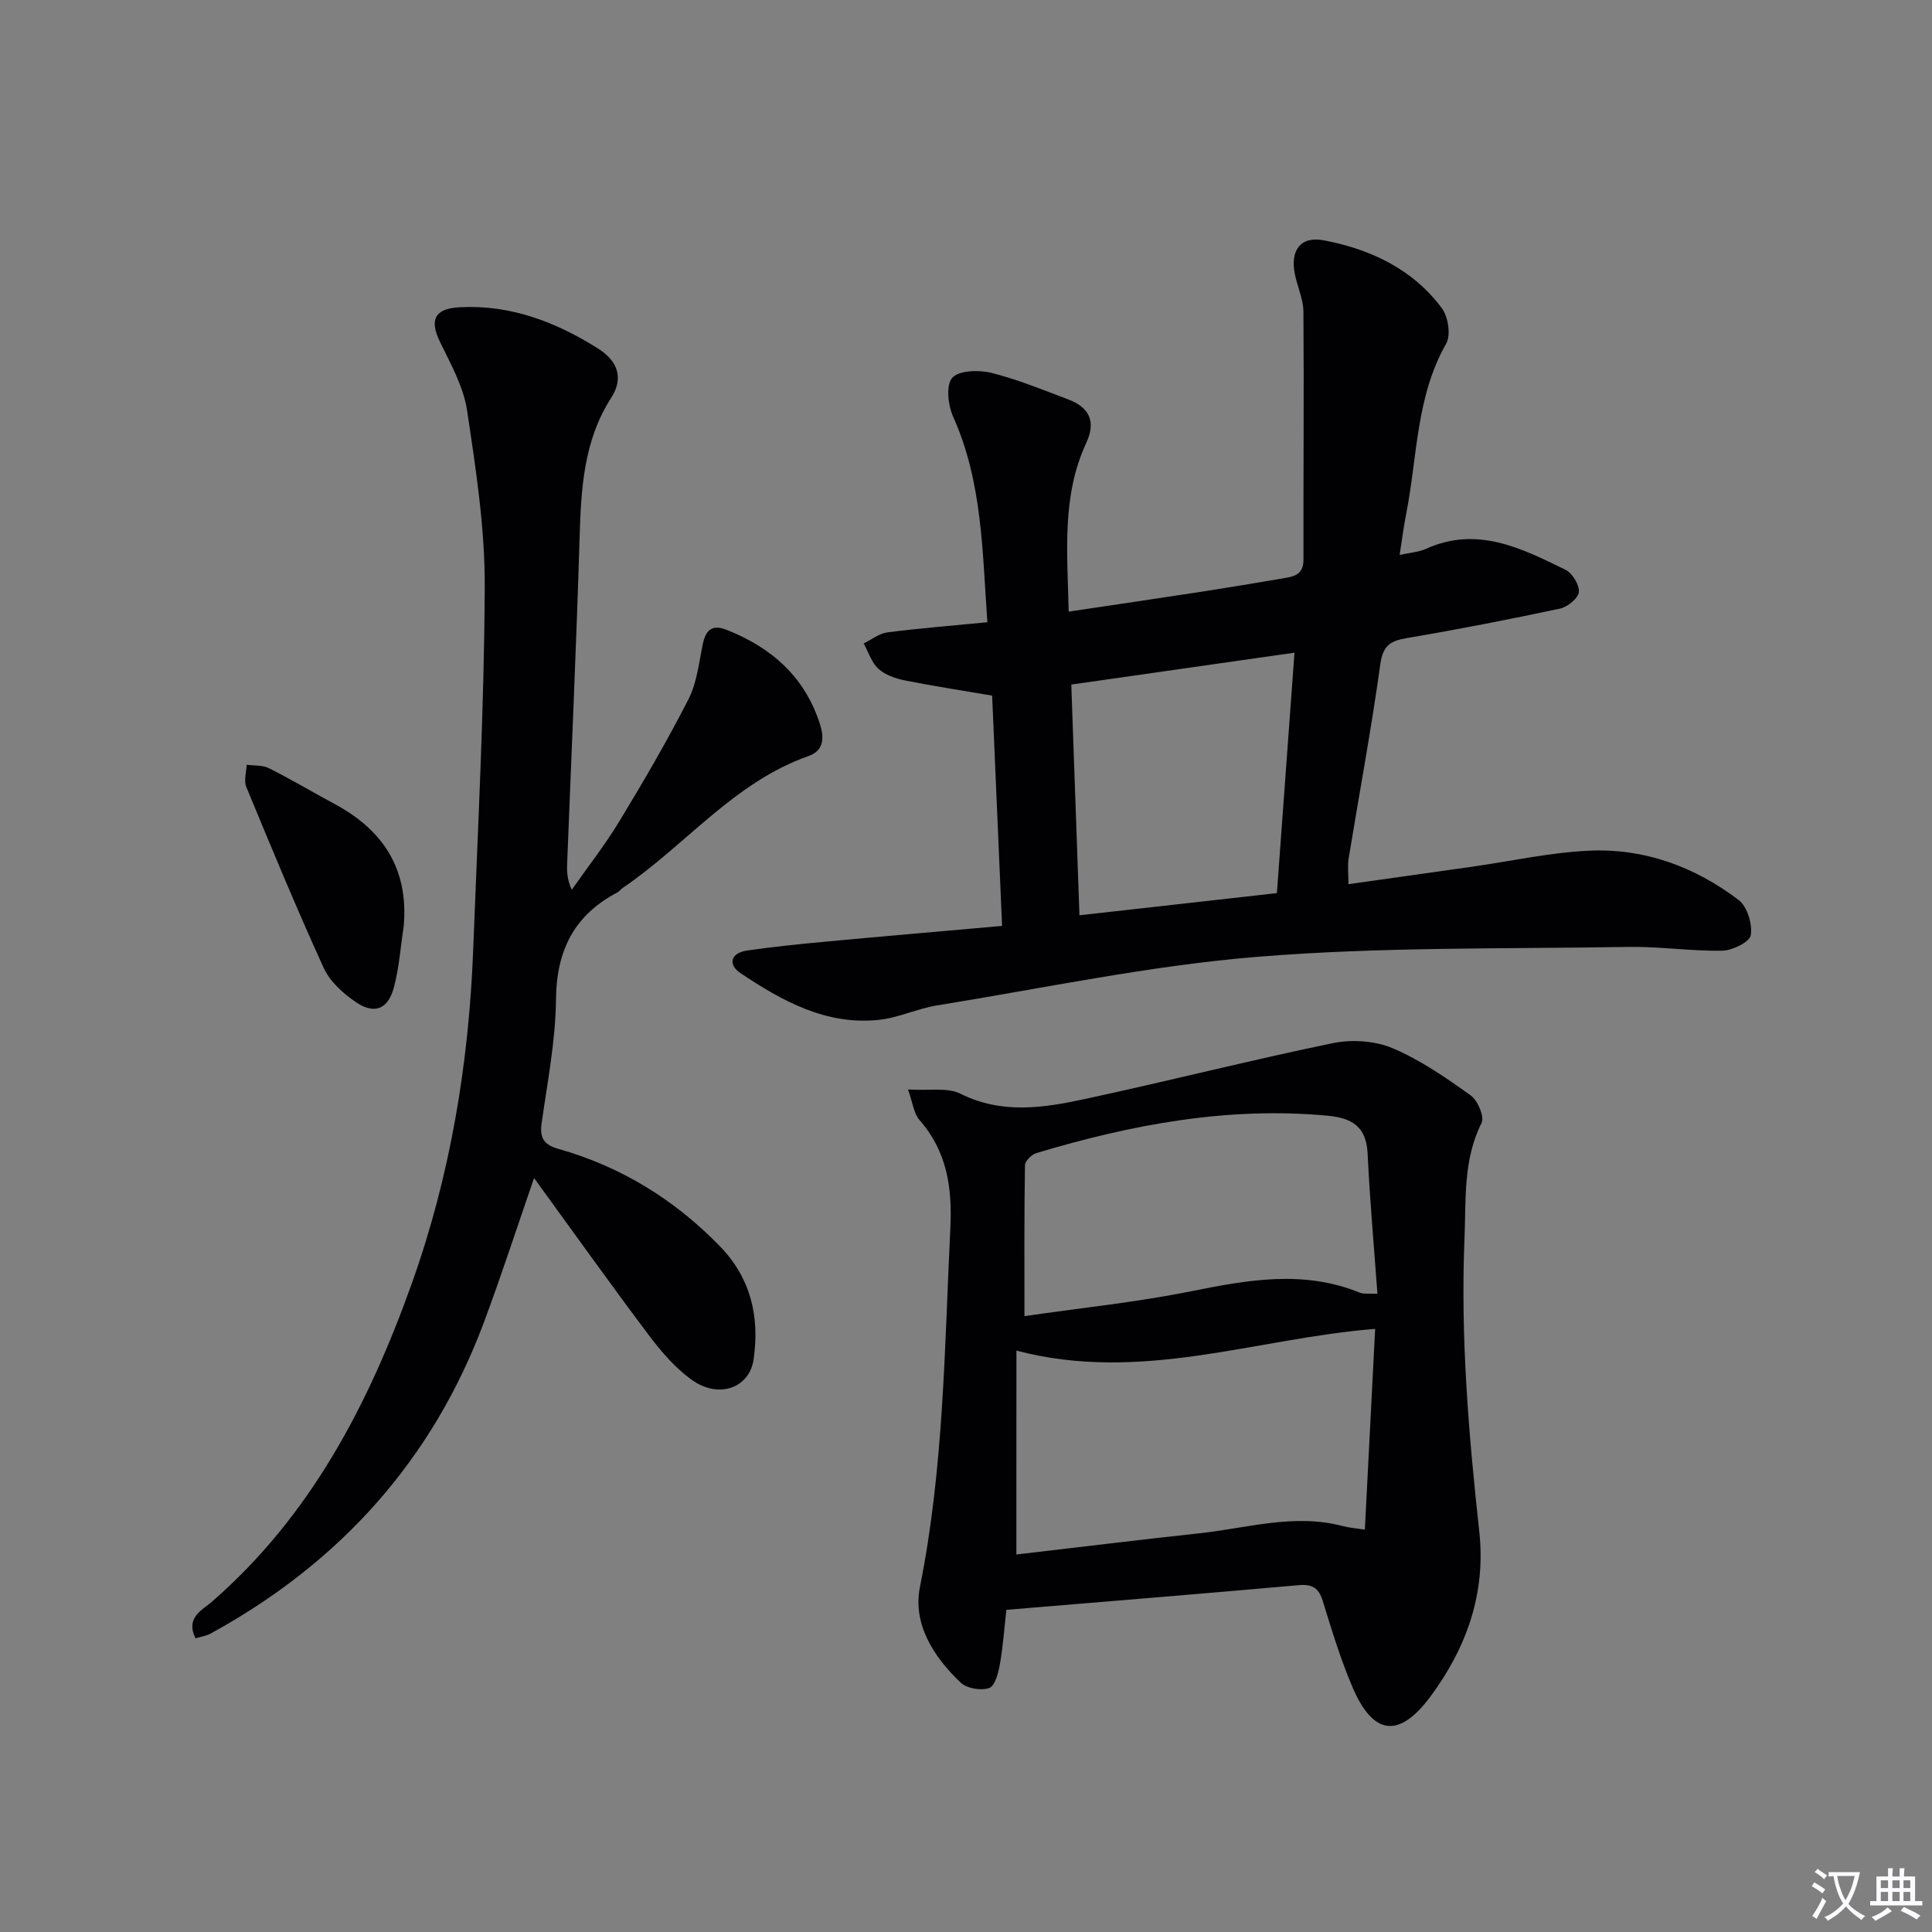
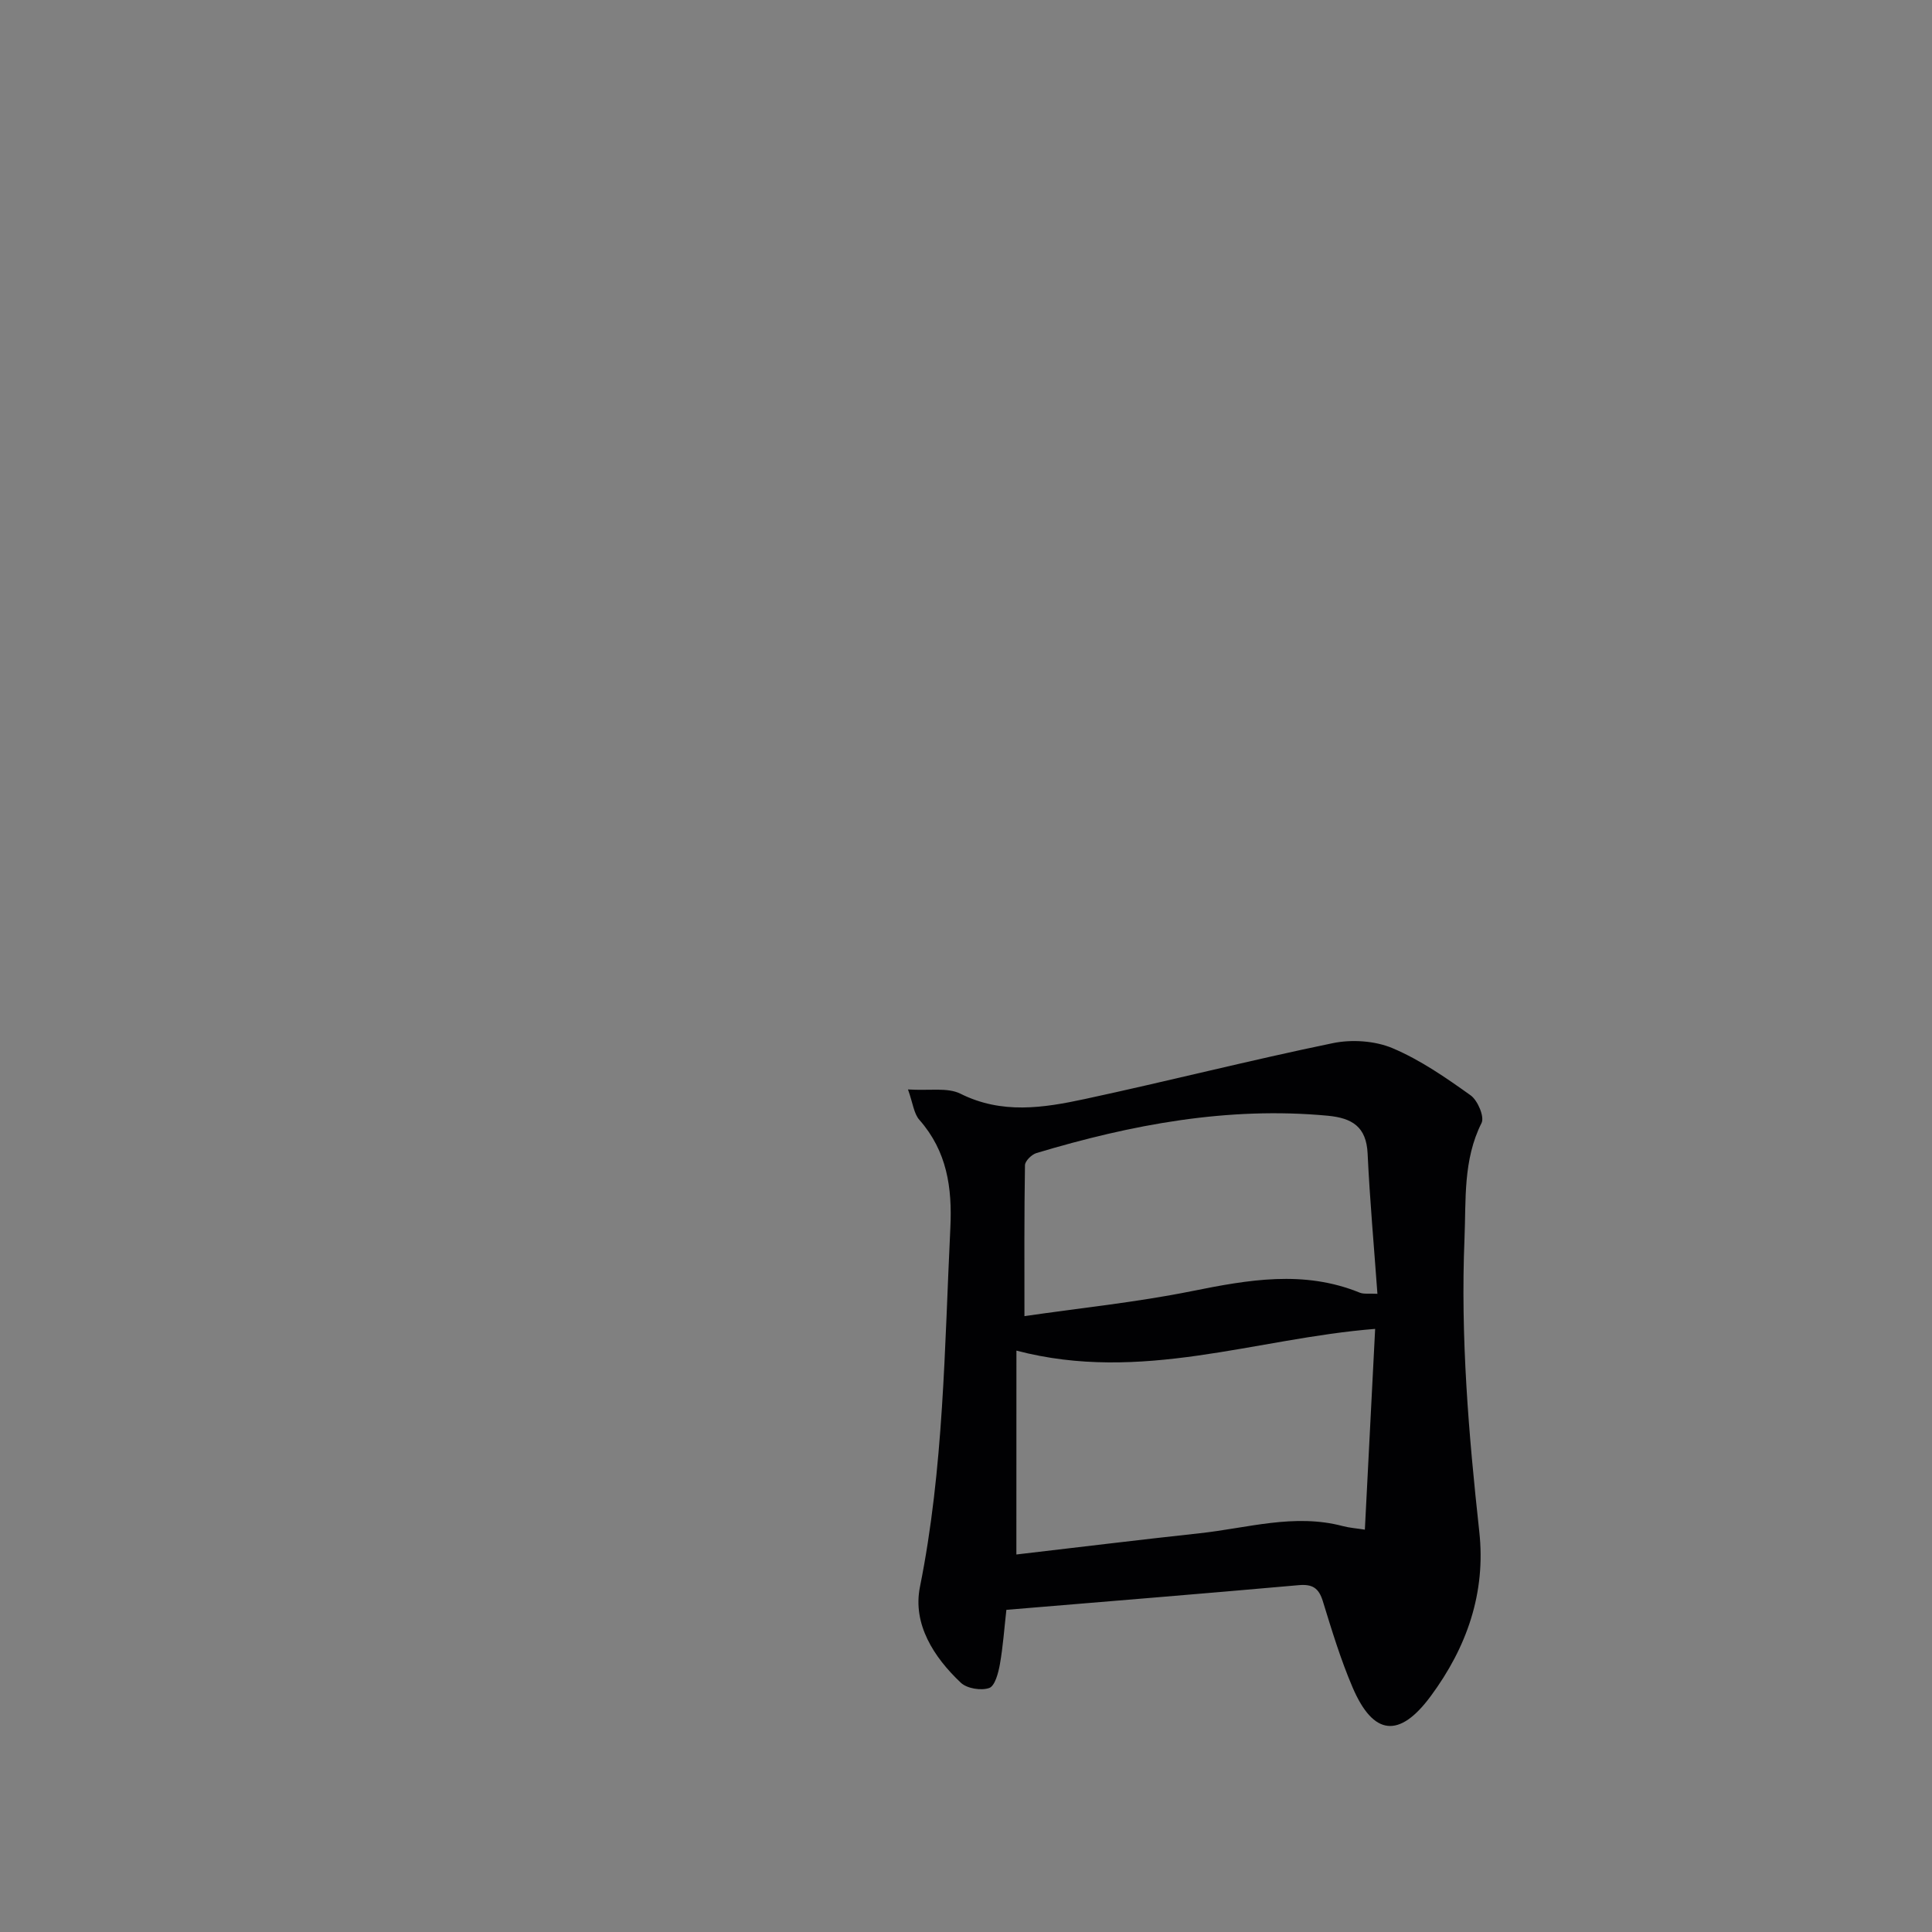
<svg xmlns="http://www.w3.org/2000/svg" enable-background="new 0 0 400 400" viewBox="0 0 400 400">
  <rect x="0" y="0" width="400" height="400" fill="#808080" stroke="none" />
-   <path d="m377.9 391.2c-.2.3-.4.5-.6.8-.7-.6-1.4-1-2.2-1.5.2-.3.4-.5.5-.8.6.4 1.4.8 2.3 1.5zm-1.8 6.1c-.2-.2-.5-.4-.9-.6.4-.6.8-1.2 1.2-1.9s.7-1.3.9-1.9c.3.3.5.5.8.7-.7 1.3-1.4 2.6-2 3.7zm2.2-9c-.3.3-.5.5-.6.8-.6-.6-1.3-1.1-2-1.5.3-.3.5-.5.6-.7.6.5 1.3.9 2 1.4zm.3.2v-.9h2 4.5c-.3 1.3-.6 2.5-1 3.6s-.9 2.1-1.4 3c.4.5 1 1 1.6 1.4s1.2.8 1.9 1.1c-.3.2-.5.4-.8.8-.4-.3-1-.7-1.6-1.2s-1.2-1.1-1.6-1.6c-.5.6-1.1 1.1-1.7 1.6s-1.4.9-2.1 1.4c-.1-.3-.3-.5-.7-.8.6-.2 1.2-.5 1.9-1s1.4-1.1 2-1.8c-.5-.8-.9-1.6-1.2-2.5s-.6-2-.8-3.2c-.4.1-.7.1-1 .1zm2.5 2.7c.3 1 .7 1.7 1 2.2.3-.5.6-1.1 1-2s.6-1.9.9-3h-3.2-.4c.1.9.3 1.8.7 2.8z" fill="#fbfafc" />
-   <path d="m396.5 388.5v1.5 3.6h1.5v.9c-.4 0-1 0-1.7 0h-7.9c-.5 0-.9 0-1.2 0v-.9h1.3v-3.5c0-.7 0-1.2 0-1.6h2.4c0-.8 0-1.4 0-1.7h1c0 .3-.1.8-.1 1.7h1.5c0-.8 0-1.4 0-1.7h1c0 .3-.1.9-.1 1.7zm-8.2 9.2c-.2-.3-.5-.5-.8-.8.8-.3 1.4-.6 1.9-.9s1-.7 1.4-1.1c.3.3.6.5.9.8-1.6 1-2.8 1.6-3.4 2zm2.6-6.8v-1.6h-1.5v1.6zm0 2.7v-1.9h-1.5v1.9zm2.4-2.7v-1.6h-1.5v1.6zm0 2.7v-1.9h-1.5v1.9zm.2 2 .7-.8c.4.2.9.5 1.6.8s1.3.7 1.8 1c-.3.3-.5.5-.8.8-.4-.3-1.5-1-3.3-1.8zm2-4.7v-1.6h-1.4v1.6zm0 2.7v-1.9h-1.4v1.9z" fill="#fbfafc" />
  <g fill="#010103">
-     <path d="m207.47 191.7c-.71-16.44-1.39-32.29-2.06-47.68-6.48-1.11-12.36-2-18.18-3.17-1.91-.39-4.01-1.14-5.39-2.41-1.41-1.3-2.05-3.44-3.02-5.22 1.63-.79 3.19-2.07 4.89-2.29 6.74-.87 13.51-1.4 20.72-2.1-1.06-14.57-1-28.98-7.08-42.52-1.07-2.38-1.54-6.54-.21-8.07 1.36-1.56 5.47-1.69 8.04-1.06 5.45 1.35 10.7 3.52 15.97 5.51 4.32 1.63 5.84 4.5 3.75 9.01-5.12 11.02-3.91 22.69-3.64 34.93 9.36-1.4 18.31-2.71 27.24-4.08 5.58-.86 11.15-1.79 16.71-2.74 2.27-.39 4.67-.53 4.66-3.93-.04-17.11.12-34.22-.01-51.33-.02-2.58-1.23-5.14-1.76-7.74-1.02-4.98 1.14-7.98 6.01-7.05 9.65 1.84 18.4 5.95 24.42 14.07 1.31 1.77 1.89 5.57.88 7.33-6.26 10.99-5.94 23.38-8.27 35.2-.53 2.69-.87 5.42-1.36 8.53 2.24-.49 3.95-.58 5.41-1.24 10.58-4.81 19.79-.17 28.91 4.31 1.43.7 2.92 3.12 2.79 4.6-.12 1.29-2.33 3.1-3.89 3.44-10.54 2.25-21.12 4.31-31.74 6.11-3.41.58-4.94 1.54-5.48 5.41-1.87 13.48-4.37 26.86-6.57 40.29-.23 1.43-.03 2.94-.03 5.25 8.61-1.22 17.09-2.41 25.56-3.61 8.05-1.15 16.08-2.93 24.17-3.32 11.48-.55 21.99 3.3 31.08 10.23 1.77 1.35 2.85 4.97 2.49 7.27-.22 1.39-3.79 3.16-5.88 3.2-6.47.12-12.96-.89-19.43-.78-25.59.43-51.28-.03-76.75 2.04-22.27 1.81-44.31 6.5-66.43 10.07-4.07.66-7.98 2.57-12.05 2.99-10.92 1.15-20.02-3.91-28.65-9.69-2.6-1.74-2.06-4.16 1.37-4.66 5.26-.76 10.55-1.31 15.84-1.8 12.07-1.13 24.15-2.16 36.97-3.3zm60.54-56.57c-15.73 2.25-30.63 4.37-46.21 6.6.56 15.8 1.11 31.43 1.69 47.77 14.17-1.59 27.46-3.08 40.88-4.59 1.23-16.79 2.41-32.98 3.64-49.78z" />
-     <path d="m40.48 339.2c-2.13-4.3 1.4-5.85 3.37-7.56 20.5-17.82 32.51-40.97 41.43-65.97 7.98-22.38 11.81-45.6 12.7-69.31.95-24.93 2.27-49.86 2.38-74.8.06-12.2-1.84-24.48-3.66-36.6-.74-4.92-3.4-9.62-5.62-14.21-2.21-4.56-1.09-6.87 4.12-7.14 10.56-.55 19.93 3.07 28.65 8.57 3.81 2.4 5.45 5.9 2.7 10.17-5.77 8.96-6.25 18.99-6.56 29.21-.67 22.44-1.7 44.86-2.57 67.29-.06 1.63-.01 3.27.96 5.36 3.33-4.75 6.93-9.33 9.92-14.28 4.99-8.24 9.86-16.58 14.24-25.16 1.76-3.44 2.17-7.6 2.98-11.48.62-2.92 1.97-4.05 4.91-2.89 9.29 3.66 16.19 9.72 19.31 19.45.84 2.62 1.04 5.49-2.34 6.68-15.44 5.42-25.44 18.46-38.44 27.28-.41.28-.71.74-1.14.96-8.94 4.69-12.61 11.99-12.71 22.14-.08 8.58-1.78 17.15-2.98 25.7-.43 3.06.57 4.43 3.5 5.26 12.92 3.66 23.98 10.46 33.36 20.09 6.46 6.63 8.31 14.61 7.04 23.47-.85 5.94-7.22 8.27-12.81 4.25-3.44-2.47-6.36-5.88-8.93-9.3-7.97-10.6-15.67-21.41-23.72-32.48-3.52 10.17-6.71 20.03-10.33 29.74-10.68 28.67-29.9 49.92-56.61 64.56-.94.51-2.06.67-3.15 1z" />
    <path d="m187.99 225.56c4.45.29 8.17-.46 10.86.88 8.55 4.28 17.15 2.95 25.71 1.11 17.17-3.69 34.2-8.03 51.4-11.58 3.93-.81 8.71-.49 12.36 1.05 5.75 2.43 11.04 6.1 16.16 9.76 1.46 1.04 2.9 4.44 2.26 5.72-3.85 7.66-3.2 15.84-3.53 23.91-.84 20.32.85 40.52 3.06 60.7 1.39 12.65-2.57 23.95-10.07 34.08-6.45 8.72-11.85 8.23-16.16-1.83-2.47-5.77-4.31-11.84-6.16-17.85-.84-2.72-2.14-3.57-4.98-3.32-20.01 1.78-40.03 3.4-60.54 5.11-.43 3.78-.69 7.55-1.34 11.25-.32 1.8-1.02 4.5-2.21 4.93-1.67.59-4.59.12-5.87-1.08-5.64-5.31-10.01-12.17-8.48-19.82 4.94-24.6 5.09-49.5 6.3-74.37.4-8.31-.69-15.85-6.4-22.34-1.16-1.3-1.34-3.43-2.37-6.31zm22.44 96.28c12.32-1.43 25.14-3.01 37.98-4.4 9.83-1.06 19.57-4.14 29.6-1.48 1.36.36 2.8.46 4.57.74.72-14.12 1.42-27.73 2.13-41.57-24.82 1.97-48.41 11.29-74.27 4.5-.01 14.24-.01 27.9-.01 42.21zm1.67-49.35c11.34-1.65 23.1-2.85 34.63-5.17 11.73-2.36 23.21-4.41 34.79.31.84.34 1.91.14 3.66.24-.71-9.88-1.58-19.45-2.03-29.04-.26-5.56-3.21-7.35-8.24-7.83-20.71-1.94-40.66 1.83-60.33 7.73-.99.3-2.36 1.64-2.37 2.52-.17 10.1-.11 20.21-.11 31.24z" />
-     <path d="m83.59 191.72c-.65 4.25-.94 8.59-2.04 12.71-1.2 4.52-4.01 5.66-7.84 3.07-2.65-1.79-5.39-4.27-6.68-7.08-5.65-12.36-10.85-24.94-16.04-37.5-.54-1.3.02-3.04.07-4.58 1.56.21 3.3.04 4.63.71 4.6 2.31 9.02 4.95 13.56 7.39 10.08 5.42 15.36 13.45 14.34 25.28z" />
  </g>
</svg>